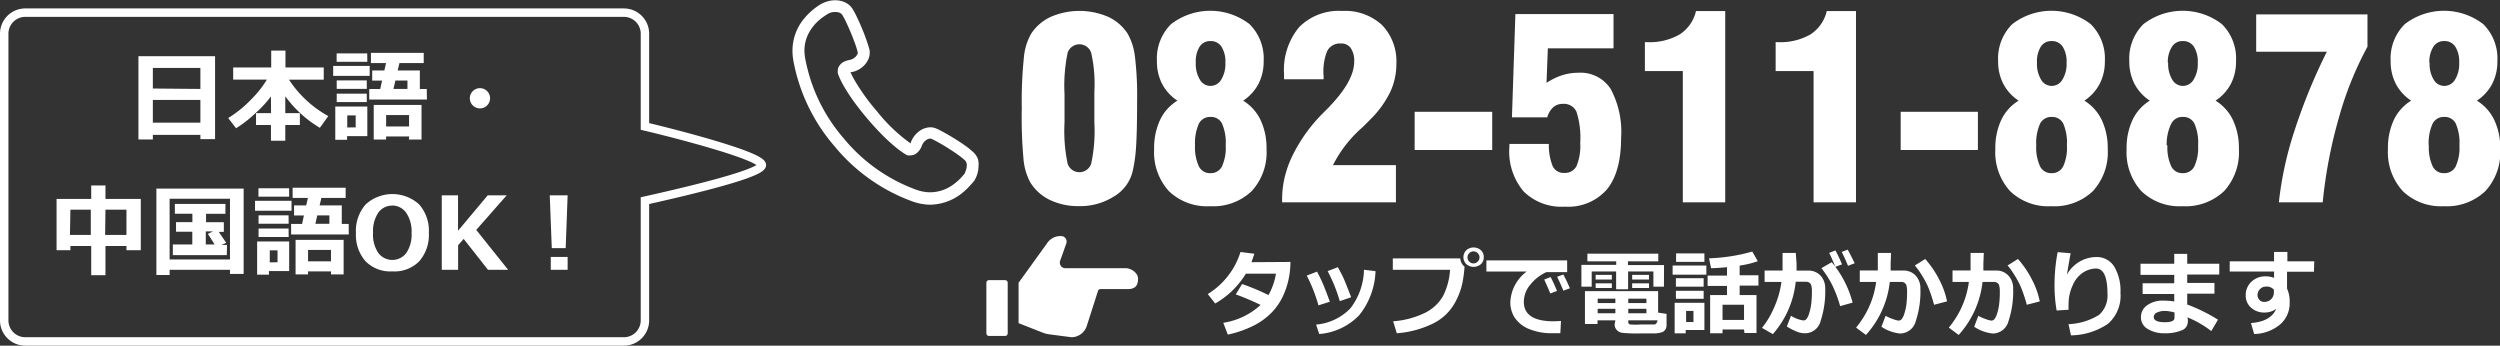
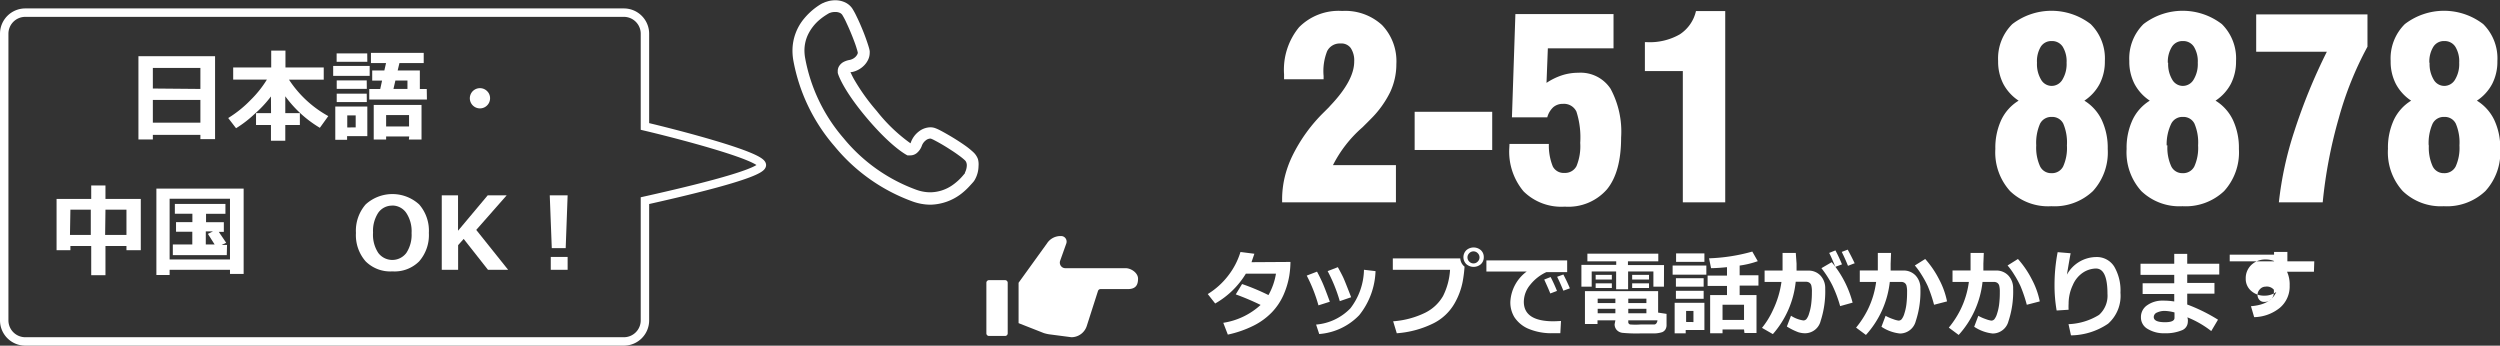
<svg xmlns="http://www.w3.org/2000/svg" viewBox="0 0 296.54 41">
  <rect x="0" y="0" width="296.54" height="41" fill="#333333" stroke="none" />
  <defs>
    <style>.cls-1{isolation:isolate;}.cls-2{fill:#fff;}.cls-3{fill:none;stroke:#fff;}</style>
  </defs>
  <title>fixed-ctb</title>
  <g id="レイヤー_2" data-name="レイヤー 2">
    <g id="背景-黒">
      <g class="cls-1">
        <g class="cls-1">
          <path class="cls-2" d="M23.77,16H18.13v.54H16.42V6.67h9.09v9.83H23.77Zm0-5.45V8.06H18.13V10.5Zm-5.64,4h5.64V11.85H18.13Z" />
          <path class="cls-2" d="M32.14,11.44a13.83,13.83,0,0,1-2,2.13A13.35,13.35,0,0,1,28,15.21L27.07,14a13.6,13.6,0,0,0,2.65-2.13,12.77,12.77,0,0,0,1.94-2.43h-4V8h4.51V6h1.69V8H38.4V9.45H34.28a13.12,13.12,0,0,0,4.66,4.32l-1,1.39a13.77,13.77,0,0,1-4.1-3.74v2h1.73v1.41H33.84v1.86H32.14V14.83H30.37V13.42h1.78Z" />
          <path class="cls-2" d="M43.85,9H39.52V7.82h4.33Zm-.28,7.15h-2.4v.43H39.77V12.64h3.8Zm0-8.82H39.93v-1h3.63Zm-.06,3.21H39.94v-1H43.5Zm0,1.57H39.94v-1H43.5Zm-1.32,3V13.69h-1v1.43Zm8.45-3.3H43.8V10.56h1.3l.22-1H44.15V8.36h1.44l.2-.88H44V6.27h6.26V7.48H47.38l-.21.88h2.63v2.2h.82Zm-2.1,4.38H45.8v.36H44.33v-4.1H50v4.1h-1.5ZM45.8,15h2.72V13.65H45.8Zm.87-4.45h1.66v-1H46.9Z" />
          <path class="cls-2" d="M58.13,11.66a1.2,1.2,0,1,1-.35-.85A1.16,1.16,0,0,1,58.13,11.66Z" />
        </g>
        <g class="cls-1">
          <path class="cls-2" d="M15,29.18H12.51v3.46H10.82V29.18H8.35v.5H6.71V23.6h4.11V22h1.69V23.6H16.7v6.08H15Zm-6.7-1.31h2.47v-3H8.35Zm4.17,0H15v-3H12.51Z" />
          <path class="cls-2" d="M27.28,32H20.12v.62H18.55V22.37H28.9V32.49H27.28Zm-7.16-1.22h7.16V23.57H20.12Zm6.78-.52H20.5V29h2.31V27.49H20.88V26.35h1.94v-1H20.74V24.19h6v1.17h-2.3v1h2.11v1.14h-.6q.26.36.88,1.3l-.54.25h.64ZM24.41,29h1.05l-.8-1.26.6-.29h-.85Z" />
-           <path class="cls-2" d="M34.58,25H30.25V23.82h4.33Zm-.28,7.15h-2.4v.43H30.5V28.64h3.8Zm0-8.82H30.66v-1h3.63Zm-.06,3.21H30.67v-1h3.56Zm0,1.57H30.67v-1h3.56Zm-1.32,3V29.69H32v1.43Zm8.45-3.3H34.53V26.56h1.3l.22-1H34.88V24.36h1.44l.2-.88H34.71V22.27H41v1.21H38.12l-.21.88h2.63v2.2h.82Zm-2.1,4.38H36.54v.36H35.06v-4.1h5.7v4.1h-1.5ZM36.54,31h2.72V29.65H36.54Zm.87-4.45h1.66v-1H37.63Z" />
          <path class="cls-2" d="M46.54,32.19A4.13,4.13,0,0,1,43.37,31a4.72,4.72,0,0,1-1.15-3.37,4.76,4.76,0,0,1,1.15-3.38,4.71,4.71,0,0,1,6.35,0,4.74,4.74,0,0,1,1.15,3.38A4.74,4.74,0,0,1,49.72,31,4.12,4.12,0,0,1,46.54,32.19Zm0-7.8a2,2,0,0,0-1.67.84,3.93,3.93,0,0,0-.62,2.37A3.9,3.9,0,0,0,44.87,30a2.08,2.08,0,0,0,3.33,0,3.92,3.92,0,0,0,.62-2.36,3.93,3.93,0,0,0-.62-2.37A2,2,0,0,0,46.54,24.38Z" />
          <path class="cls-2" d="M60.27,32H57.88L55,28.34l-.66.74V32H52.4V23.17h1.93v4.2l3.52-4.2H60.1l-3.61,4.1Z" />
          <path class="cls-2" d="M67.33,23.17l-.23,6.26H65.45l-.24-6.26Zm0,8.83h-2V30.48h2Z" />
        </g>
      </g>
      <g class="cls-1">
        <g class="cls-1">
-           <path class="cls-2" d="M121.2,12.87a51,51,0,0,1,.25-6.06A6.94,6.94,0,0,1,122.31,4a5.53,5.53,0,0,1,2.33-2,8.56,8.56,0,0,1,6.81,0,5.45,5.45,0,0,1,2.31,2,7.17,7.17,0,0,1,.86,2.7,38.19,38.19,0,0,1,.26,5.13q0,3.69-.12,5.53a17.61,17.61,0,0,1-.42,3,4.74,4.74,0,0,1-2.17,2.92A7.48,7.48,0,0,1,128,24.45a7.8,7.8,0,0,1-3.46-.73,5.53,5.53,0,0,1-2.35-2.12,7.1,7.1,0,0,1-.79-2.78A53.65,53.65,0,0,1,121.2,12.87Zm5.07,0v1.66a18.82,18.82,0,0,0,.37,4.89,1.47,1.47,0,0,0,2.79,0,18.42,18.42,0,0,0,.38-4.89V10.86a16.51,16.51,0,0,0-.38-4.6,1.47,1.47,0,0,0-2.79,0,19.1,19.1,0,0,0-.37,4.93Z" />
-           <path class="cls-2" d="M139.66,11.94a5.41,5.41,0,0,1-1.82-2,5.75,5.75,0,0,1-.61-2.7,5.73,5.73,0,0,1,1.68-4.38,7.63,7.63,0,0,1,9.3,0,5.73,5.73,0,0,1,1.68,4.38,5.75,5.75,0,0,1-.61,2.7,5.41,5.41,0,0,1-1.82,2,5.45,5.45,0,0,1,2.06,2.29,7.77,7.77,0,0,1,.71,3.44,6.8,6.8,0,0,1-1.76,5,6.61,6.61,0,0,1-4.93,1.79,6.51,6.51,0,0,1-4.89-1.79,6.84,6.84,0,0,1-1.75-5,7.83,7.83,0,0,1,.7-3.44A5.37,5.37,0,0,1,139.66,11.94Zm2.09,5.3a5.34,5.34,0,0,0,.45,2.48,1.45,1.45,0,0,0,1.36.82,1.48,1.48,0,0,0,1.38-.79,5.32,5.32,0,0,0,.45-2.5,5.73,5.73,0,0,0-.43-2.58,1.45,1.45,0,0,0-1.37-.8,1.48,1.48,0,0,0-1.39.81A5.66,5.66,0,0,0,141.75,17.25Zm.09-9.8a3.59,3.59,0,0,0,.48,2,1.45,1.45,0,0,0,1.26.75,1.48,1.48,0,0,0,1.28-.75,3.55,3.55,0,0,0,.49-2,3.31,3.31,0,0,0-.46-1.9,1.5,1.5,0,0,0-1.31-.67,1.47,1.47,0,0,0-1.29.67A3.35,3.35,0,0,0,141.84,7.45Z" />
          <path class="cls-2" d="M152.08,24v-.37a11.4,11.4,0,0,1,.29-2.54,12.41,12.41,0,0,1,.89-2.53,18.81,18.81,0,0,1,3.82-5.29l.56-.56.13-.15q2.86-3,2.86-5.26a2.66,2.66,0,0,0-.41-1.6A1.37,1.37,0,0,0,159,5.16a1.66,1.66,0,0,0-1.58.91A6.41,6.41,0,0,0,157,9v.4h-4.69v-.6a7.93,7.93,0,0,1,1.78-5.57,6.61,6.61,0,0,1,5.12-1.93,6.44,6.44,0,0,1,4.72,1.67,6.19,6.19,0,0,1,1.7,4.63,7.78,7.78,0,0,1-.73,3.32,11.81,11.81,0,0,1-2.3,3.19q-.34.35-1,1a14.79,14.79,0,0,0-3.49,4.48h7.47V24Z" />
          <path class="cls-2" d="M167.8,17.79V13.26H177v4.53Z" />
          <path class="cls-2" d="M179.05,17.07h4.67a6.59,6.59,0,0,0,.47,2.68,1.44,1.44,0,0,0,1.38.76A1.52,1.52,0,0,0,187,19.7a6.2,6.2,0,0,0,.44-2.75,10,10,0,0,0-.45-3.71,1.63,1.63,0,0,0-1.6-.92,1.7,1.7,0,0,0-1.15.4,2.52,2.52,0,0,0-.71,1.2h-4.19l.41-12.25h11.64V5.73h-7.79l-.16,4.1a7.57,7.57,0,0,1,1.84-.9,6.31,6.31,0,0,1,1.94-.3,4.25,4.25,0,0,1,3.82,1.9,10.72,10.72,0,0,1,1.25,5.79q0,4.09-1.68,6.14a6.08,6.08,0,0,1-5,2.05,6.36,6.36,0,0,1-4.89-1.81,7.34,7.34,0,0,1-1.69-5.21Z" />
          <path class="cls-2" d="M199.61,24V8.43h-4.5V5h.25a7.16,7.16,0,0,0,3.88-.92,4.48,4.48,0,0,0,1.93-2.77h3.47V24Z" />
-           <path class="cls-2" d="M215.12,24V8.43h-4.5V5h.25a7.16,7.16,0,0,0,3.88-.92,4.48,4.48,0,0,0,1.93-2.77h3.47V24Z" />
-           <path class="cls-2" d="M225.45,17.79V13.26h9.16v4.53Z" />
          <path class="cls-2" d="M239.44,11.94a5.41,5.41,0,0,1-1.82-2,5.75,5.75,0,0,1-.61-2.7,5.73,5.73,0,0,1,1.68-4.38,7.63,7.63,0,0,1,9.3,0,5.73,5.73,0,0,1,1.68,4.38,5.75,5.75,0,0,1-.61,2.7,5.41,5.41,0,0,1-1.82,2,5.45,5.45,0,0,1,2.06,2.29,7.77,7.77,0,0,1,.71,3.44,6.8,6.8,0,0,1-1.76,5,6.61,6.61,0,0,1-4.93,1.79,6.51,6.51,0,0,1-4.89-1.79,6.84,6.84,0,0,1-1.75-5,7.83,7.83,0,0,1,.7-3.44A5.37,5.37,0,0,1,239.44,11.94Zm2.09,5.3a5.34,5.34,0,0,0,.45,2.48,1.45,1.45,0,0,0,1.36.82,1.48,1.48,0,0,0,1.38-.79,5.32,5.32,0,0,0,.45-2.5,5.73,5.73,0,0,0-.43-2.58,1.45,1.45,0,0,0-1.37-.8,1.48,1.48,0,0,0-1.39.81A5.66,5.66,0,0,0,241.53,17.25Zm.09-9.8a3.59,3.59,0,0,0,.48,2,1.45,1.45,0,0,0,1.26.75,1.48,1.48,0,0,0,1.28-.75,3.55,3.55,0,0,0,.49-2,3.31,3.31,0,0,0-.46-1.9,1.5,1.5,0,0,0-1.31-.67,1.47,1.47,0,0,0-1.29.67A3.35,3.35,0,0,0,241.62,7.45Z" />
          <path class="cls-2" d="M255,11.94a5.42,5.42,0,0,1-1.82-2,5.77,5.77,0,0,1-.61-2.7,5.73,5.73,0,0,1,1.68-4.38,7.63,7.63,0,0,1,9.3,0,5.73,5.73,0,0,1,1.68,4.38,5.77,5.77,0,0,1-.61,2.7,5.42,5.42,0,0,1-1.82,2,5.45,5.45,0,0,1,2.06,2.29,7.78,7.78,0,0,1,.71,3.44,6.81,6.81,0,0,1-1.76,5,6.62,6.62,0,0,1-4.93,1.79,6.51,6.51,0,0,1-4.88-1.79,6.84,6.84,0,0,1-1.75-5,7.83,7.83,0,0,1,.7-3.44A5.37,5.37,0,0,1,255,11.94Zm2.09,5.3a5.35,5.35,0,0,0,.45,2.48,1.45,1.45,0,0,0,1.36.82,1.48,1.48,0,0,0,1.38-.79,5.33,5.33,0,0,0,.45-2.5,5.72,5.72,0,0,0-.43-2.58,1.45,1.45,0,0,0-1.37-.8,1.47,1.47,0,0,0-1.39.81A5.66,5.66,0,0,0,257,17.25Zm.09-9.8a3.59,3.59,0,0,0,.48,2,1.45,1.45,0,0,0,1.26.75,1.48,1.48,0,0,0,1.28-.75,3.54,3.54,0,0,0,.49-2,3.3,3.3,0,0,0-.46-1.9,1.5,1.5,0,0,0-1.31-.67,1.47,1.47,0,0,0-1.29.67A3.35,3.35,0,0,0,257.14,7.45Z" />
          <path class="cls-2" d="M270.31,24a41.05,41.05,0,0,1,1.84-8.45A66.91,66.91,0,0,1,276,6.14h-8.38V1.71h13.2V5.54A39.91,39.91,0,0,0,277.42,14a56,56,0,0,0-1.91,10Z" />
          <path class="cls-2" d="M286,11.94a5.41,5.41,0,0,1-1.82-2,5.75,5.75,0,0,1-.61-2.7,5.73,5.73,0,0,1,1.68-4.38,7.63,7.63,0,0,1,9.3,0,5.73,5.73,0,0,1,1.68,4.38,5.75,5.75,0,0,1-.61,2.7,5.41,5.41,0,0,1-1.82,2,5.45,5.45,0,0,1,2.06,2.29,7.77,7.77,0,0,1,.71,3.44,6.8,6.8,0,0,1-1.77,5,6.62,6.62,0,0,1-4.93,1.79A6.51,6.51,0,0,1,285,22.66a6.84,6.84,0,0,1-1.75-5,7.83,7.83,0,0,1,.7-3.44A5.37,5.37,0,0,1,286,11.94Zm2.1,5.3a5.34,5.34,0,0,0,.45,2.48,1.45,1.45,0,0,0,1.35.82,1.48,1.48,0,0,0,1.38-.79,5.31,5.31,0,0,0,.45-2.5,5.73,5.73,0,0,0-.43-2.58,1.45,1.45,0,0,0-1.37-.8,1.47,1.47,0,0,0-1.39.81A5.66,5.66,0,0,0,288.08,17.25Zm.09-9.8a3.59,3.59,0,0,0,.48,2,1.45,1.45,0,0,0,1.26.75,1.48,1.48,0,0,0,1.28-.75,3.55,3.55,0,0,0,.49-2,3.31,3.31,0,0,0-.46-1.9,1.5,1.5,0,0,0-1.31-.67,1.47,1.47,0,0,0-1.29.67A3.35,3.35,0,0,0,288.16,7.45Z" />
        </g>
      </g>
      <path class="cls-2" d="M116,18.87a2.12,2.12,0,0,0-.53-.8,9.54,9.54,0,0,0-1-.81c-.61-.43-1.34-.89-2-1.27-.33-.19-.63-.36-.9-.5a5,5,0,0,0-.69-.31,1.7,1.7,0,0,0-.53-.08,2.3,2.3,0,0,0-1.39.52,2.81,2.81,0,0,0-.9,1.22L108,17a19.45,19.45,0,0,1-4-3.83A24,24,0,0,1,101.3,9.4a9.43,9.43,0,0,1-.42-.85l.16,0a2.81,2.81,0,0,0,1.45-.78,2.47,2.47,0,0,0,.47-.66,1.89,1.89,0,0,0,.2-.82,1.68,1.68,0,0,0,0-.24,3.73,3.73,0,0,0-.11-.46,23.21,23.21,0,0,0-.86-2.35c-.18-.43-.37-.86-.56-1.24a8.72,8.72,0,0,0-.54-1,2.13,2.13,0,0,0-1-.78,2.74,2.74,0,0,0-1-.19,3.49,3.49,0,0,0-.82.1l-.33.1a1.72,1.72,0,0,0-.29.13h0l0,0V.34L97.4.47a7.86,7.86,0,0,0-2,1.71A5.94,5.94,0,0,0,94,6a6.71,6.71,0,0,0,.09,1.1A21.4,21.4,0,0,0,99,17.36a21.4,21.4,0,0,0,9.28,6.55,6.34,6.34,0,0,0,2.09.37A6.21,6.21,0,0,0,114,23a8,8,0,0,0,1-.92l.31-.34.15-.17a1.88,1.88,0,0,0,.22-.34,3.37,3.37,0,0,0,.39-1.53A2.42,2.42,0,0,0,116,18.87ZM95.42,6a4.41,4.41,0,0,1,.41-1.87,5.37,5.37,0,0,1,1.45-1.84,6.75,6.75,0,0,1,.69-.5l.24-.15.16-.09.25-.08a2.11,2.11,0,0,1,.46-.05,1.31,1.31,0,0,1,.5.09.7.7,0,0,1,.33.26,8.34,8.34,0,0,1,.52,1c.3.63.62,1.4.87,2.07.13.34.24.65.31.9a4.12,4.12,0,0,1,.14.51v0a.48.48,0,0,1-.06.2,1.18,1.18,0,0,1-.35.41,1.38,1.38,0,0,1-.56.25,2.45,2.45,0,0,0-.66.21,1.42,1.42,0,0,0-.61.56,1.1,1.1,0,0,0-.14.53V8.5l0,.12c0,.12.58,2,3.5,5.44s4.66,4.32,4.77,4.37l.12,0a1,1,0,0,0,.24,0,1.21,1.21,0,0,0,.74-.27,2,2,0,0,0,.62-.91,1.4,1.4,0,0,1,.44-.59.91.91,0,0,1,.52-.22h.09l.26.11a22,22,0,0,1,2,1.16c.38.24.75.49,1.06.72a7.47,7.47,0,0,1,.72.58.68.68,0,0,1,.17.26,1,1,0,0,1,.06.34,2,2,0,0,1-.22.86l0,.07h0l-.15.18A6.57,6.57,0,0,1,112.92,22a4.68,4.68,0,0,1-2.58.81,4.91,4.91,0,0,1-1.62-.29,20,20,0,0,1-8.66-6.13A20,20,0,0,1,95.5,6.87,5.28,5.28,0,0,1,95.42,6Z" />
      <g class="cls-1">
        <g class="cls-1">
          <path class="cls-2" d="M153.07,31.07a11.49,11.49,0,0,1-.14,1.64,9.65,9.65,0,0,1-.71,2.33,7.23,7.23,0,0,1-1.35,2,8,8,0,0,1-2.18,1.59,12.82,12.82,0,0,1-3.05,1.06l-.54-1.4a8.46,8.46,0,0,0,4.43-2.12,30.11,30.11,0,0,0-2.95-1.25l.75-1.23A26.52,26.52,0,0,1,150.46,35a7.65,7.65,0,0,0,.89-2.54h-3.57A10.12,10.12,0,0,1,144.14,36l-.88-1.12a8.89,8.89,0,0,0,2.45-2.22,8.71,8.71,0,0,0,1.43-2.77l1.65.21q-.23.67-.34,1Z" />
          <path class="cls-2" d="M157.74,35.79l-1.35.43A18.27,18.27,0,0,0,155,32.69l1.22-.47q.31.58.6,1.21T157.74,35.79Zm5.42-3.63a8.81,8.81,0,0,1-1.93,5.22,7.36,7.36,0,0,1-4.75,2.24l-.37-1.12a6.38,6.38,0,0,0,4.07-1.93A7.74,7.74,0,0,0,161.79,32Zm-2.9,3.1-1.34.46a18.6,18.6,0,0,0-1.44-3.56l1.21-.47q.51.92.71,1.38T160.27,35.26Z" />
          <path class="cls-2" d="M173.72,31.63h0a16.28,16.28,0,0,1-.2,1.65,8.33,8.33,0,0,1-1,2.73,5.94,5.94,0,0,1-2.43,2.31,11.68,11.68,0,0,1-4.41,1.21l-.43-1.42a10.35,10.35,0,0,0,3.77-1,5,5,0,0,0,2.15-2A8,8,0,0,0,172,32h-6.79V30.65h8A1.37,1.37,0,0,0,173.72,31.63ZM176,30.51a1.09,1.09,0,0,1-.34.82,1.31,1.31,0,0,1-1.73,0,1.16,1.16,0,0,1,0-1.65,1.31,1.31,0,0,1,1.73,0A1.09,1.09,0,0,1,176,30.51Zm-.72-.48a.69.69,0,0,0-1,0,.69.69,0,0,0,0,1,.69.69,0,0,0,1,0,.69.69,0,0,0,0-1Z" />
          <path class="cls-2" d="M185.16,38.07l-.08,1.45-.78,0a7,7,0,0,1-3.09-.56,3.75,3.75,0,0,1-1.58-1.34,3.38,3.38,0,0,1-.48-1.79,4.75,4.75,0,0,1,1.94-3.62l-4.78,0V30.89h9.58v1.39h-2.47a5.26,5.26,0,0,0-1.92,1.51,3.18,3.18,0,0,0-.75,2q0,2.32,3.53,2.32Q184.7,38.1,185.16,38.07Zm-.48-3.56-.79.3q-.22-.56-.72-1.65l.76-.3A17.51,17.51,0,0,1,184.68,34.5Zm1.53-.31-.77.28q-.38-.93-.74-1.65l.74-.27Q185.88,33.4,186.21,34.19Z" />
          <path class="cls-2" d="M197.37,34h-1.25V32.2h-3v2.11h-1.42V32.2h-2.9V34h-1.22V31.42h4.13V31h-3.42v-.91h8.41V31H193.1v.44h4.28Zm-5.76,4h-2.12v.43H188V34.53h8.68v2.55l1,.15v1.3a1,1,0,0,1-.13.54.82.82,0,0,1-.39.33,3.31,3.31,0,0,1-1,.15c-.49,0-1,0-1.65,0a17.15,17.15,0,0,1-2.06-.07,1.11,1.11,0,0,1-.69-.35,1,1,0,0,1-.24-.67Zm-.42-4.84h-1.92V32.6h1.92Zm0,1h-1.92v-.55h1.92Zm-1.68,1.79h2.1v-.52h-2.1Zm2.1.68h-2.1v.53h2.1Zm1.53-.68h2.15v-.52h-2.15Zm2.15.68h-2.15v.53h2.15ZM196.6,38h-3.46v.18a.28.28,0,0,0,.26.31,8.3,8.3,0,0,0,1.18,0l1,0c.38,0,.6,0,.67,0a.39.39,0,0,0,.19-.1A.66.66,0,0,0,196.6,38Zm-1-4.84h-2V32.6h2Zm0,1h-2v-.55h2Z" />
          <path class="cls-2" d="M202.4,32.58h-4V31.5h4Zm-.23,6.56h-2.22v.4h-1.31V35.92h3.53Zm0-8.08h-3.36v-1h3.36ZM202.08,34h-3.29V33h3.29Zm0,1.44h-3.29v-.95h3.29Zm-1.21,2.76V36.88H200v1.31Zm6,.88h-2.55v.45h-1.47V35h2V33.92h-2.3V32.69h2.3v-1q-1.06.11-1.89.12l-.24-1.17a21.48,21.48,0,0,0,5.13-.8l.65,1.14a10.62,10.62,0,0,1-2.15.52v1.15h2.23v1.23h-2.23V35h2V39.5h-1.43Zm-2.55-1.13h2.55V36.15h-2.55Z" />
          <path class="cls-2" d="M213.1,31.27c0,.23,0,.51,0,.83h1.38a1.91,1.91,0,0,1,1.47.6,2.18,2.18,0,0,1,.55,1.54,11.26,11.26,0,0,1-.54,3.82,1.91,1.91,0,0,1-1.85,1.47,2.79,2.79,0,0,1-.79-.12,7.29,7.29,0,0,1-1.37-.68l.49-1.28a3.64,3.64,0,0,0,1.47.56.48.48,0,0,0,.36-.16,1.92,1.92,0,0,0,.32-.67,5.86,5.86,0,0,0,.25-1.14,11.21,11.21,0,0,0,.08-1.42,2.83,2.83,0,0,0-.07-.76.59.59,0,0,0-.23-.33.73.73,0,0,0-.41-.11H213a11.12,11.12,0,0,1-2.71,6.21L209,38.89a9.83,9.83,0,0,0,1.31-2.13,11.26,11.26,0,0,0,1-3.32h-2V32.09h2.13V30h1.57Zm6.64,4.63-1.47.41a14.74,14.74,0,0,0-.94-2.5,12,12,0,0,0-1.28-2l1.22-.71A12.27,12.27,0,0,1,219.75,35.9Zm-1.26-4.54-.78.29q-.45-1.11-.73-1.65l.74-.3A18,18,0,0,1,218.49,31.36Zm1.47-.12-.75.29q-.35-.88-.74-1.65l.71-.27Q219.62,30.44,220,31.24Z" />
          <path class="cls-2" d="M224.26,31.27c0,.23,0,.5,0,.82h1.49a1.93,1.93,0,0,1,1.48.6,2.18,2.18,0,0,1,.56,1.55,11.1,11.1,0,0,1-.55,3.85,1.94,1.94,0,0,1-1.87,1.47,4.91,4.91,0,0,1-2.2-.8l.49-1.3a5.37,5.37,0,0,0,.91.4,3,3,0,0,0,.63.17.49.49,0,0,0,.36-.16,1.93,1.93,0,0,0,.32-.65,5.86,5.86,0,0,0,.25-1.12,11.34,11.34,0,0,0,.08-1.45,2.91,2.91,0,0,0-.07-.77.61.61,0,0,0-.23-.33.71.71,0,0,0-.41-.11h-1.34a11.18,11.18,0,0,1-2.83,6.29l-1.17-.87a11.11,11.11,0,0,0,1.38-2.12,10.52,10.52,0,0,0,1-3.3h-1.94V32.08h2.14V30h1.57Zm6.69,4.48-1.54.4a16.88,16.88,0,0,0-.75-2.22,11.8,11.8,0,0,0-.76-1.38,8,8,0,0,0-.77-1.06l1.23-.77A11.35,11.35,0,0,1,230,33.12,9.53,9.53,0,0,1,230.95,35.75Z" />
          <path class="cls-2" d="M235.26,31.27c0,.23,0,.5,0,.82h1.49a1.93,1.93,0,0,1,1.48.6,2.18,2.18,0,0,1,.56,1.55,11.1,11.1,0,0,1-.55,3.85,1.94,1.94,0,0,1-1.87,1.47,4.91,4.91,0,0,1-2.2-.8l.49-1.3a5.37,5.37,0,0,0,.91.4,3,3,0,0,0,.63.17.49.49,0,0,0,.36-.16,1.93,1.93,0,0,0,.32-.65,5.86,5.86,0,0,0,.25-1.12,11.34,11.34,0,0,0,.08-1.45,2.91,2.91,0,0,0-.07-.77.61.61,0,0,0-.23-.33.71.71,0,0,0-.41-.11h-1.34a11.18,11.18,0,0,1-2.83,6.29l-1.17-.87a11.11,11.11,0,0,0,1.38-2.12,10.52,10.52,0,0,0,1-3.3h-1.94V32.08h2.14V30h1.57Zm6.69,4.48-1.54.4a16.88,16.88,0,0,0-.75-2.22,11.8,11.8,0,0,0-.76-1.38,8,8,0,0,0-.77-1.06l1.23-.77A11.35,11.35,0,0,1,241,33.12,9.53,9.53,0,0,1,241.95,35.75Z" />
          <path class="cls-2" d="M245.65,39.78l-.29-1.33a7.38,7.38,0,0,0,3.62-1.1,3.05,3.05,0,0,0,1-2.5q0-3-1.37-3a2.92,2.92,0,0,0-1.48.45,3.33,3.33,0,0,0-1.26,1.51,5.13,5.13,0,0,0-.5,2.22,5.7,5.7,0,0,0,0,.71l-1.42.09a17.42,17.42,0,0,1-.25-3,20.56,20.56,0,0,1,.37-3.92l1.54.13q-.16.84-.44,2.54a4,4,0,0,1,3.44-2.09,2.43,2.43,0,0,1,2.17,1.13,5.6,5.6,0,0,1,.74,3.1,4.41,4.41,0,0,1-1.47,3.68A8,8,0,0,1,245.65,39.78Z" />
          <path class="cls-2" d="M263.09,37.92l-.8,1.35a11.64,11.64,0,0,0-2.83-1.63l.05.23a1.29,1.29,0,0,1,0,.32,1.09,1.09,0,0,1-.74,1,5,5,0,0,1-2,.34,3.68,3.68,0,0,1-2-.5,1.56,1.56,0,0,1-.82-1.39,1.68,1.68,0,0,1,.75-1.44,3.09,3.09,0,0,1,1.84-.54,8,8,0,0,1,1.36.1v-.89h-3.75V33.6h3.75v-1h-4V31.28h4V30.11h1.54v1.17h3.8v1.28h-3.8v1h3.23v1.27h-3.23v1.29A20.09,20.09,0,0,1,263.09,37.92Zm-5.16-.21v-.65a5,5,0,0,0-1.14-.18,2.1,2.1,0,0,0-.93.19.59.59,0,0,0-.39.53q0,.62,1.34.62Q257.93,38.22,257.93,37.71Z" />
-           <path class="cls-2" d="M274.47,32.23h-3.19v2a3.68,3.68,0,0,1,.31,1.65,3.3,3.3,0,0,1-1.15,2.62,5,5,0,0,1-3.06,1.12l-.38-1.3q2.36-.18,3-1.69a2.32,2.32,0,0,1-1.4.44,2.28,2.28,0,0,1-1.58-.57,1.86,1.86,0,0,1-.64-1.45,2.15,2.15,0,0,1,.67-1.63,2.37,2.37,0,0,1,1.69-.64,2.65,2.65,0,0,1,1,.18v-.75h-5.26V31h5.26V29.88h1.58V31h3.19Zm-4.75,2.44v-.3a1.1,1.1,0,0,0-1-.37.89.89,0,0,0-.65.3.94.94,0,0,0-.29.66.87.87,0,0,0,.22.61.72.72,0,0,0,.56.24,1.1,1.1,0,0,0,.82-.31A1.13,1.13,0,0,0,269.72,34.68Z" />
+           <path class="cls-2" d="M274.47,32.23h-3.19a3.68,3.68,0,0,1,.31,1.65,3.3,3.3,0,0,1-1.15,2.62,5,5,0,0,1-3.06,1.12l-.38-1.3q2.36-.18,3-1.69a2.32,2.32,0,0,1-1.4.44,2.28,2.28,0,0,1-1.58-.57,1.86,1.86,0,0,1-.64-1.45,2.15,2.15,0,0,1,.67-1.63,2.37,2.37,0,0,1,1.69-.64,2.65,2.65,0,0,1,1,.18v-.75h-5.26V31h5.26V29.88h1.58V31h3.19Zm-4.75,2.44v-.3a1.1,1.1,0,0,0-1-.37.89.89,0,0,0-.65.3.94.94,0,0,0-.29.66.87.87,0,0,0,.22.61.72.72,0,0,0,.56.24,1.1,1.1,0,0,0,.82-.31A1.13,1.13,0,0,0,269.72,34.68Z" />
        </g>
      </g>
      <path class="cls-2" d="M119.22,33.23h-1.91a.31.31,0,0,0-.31.31v6a.31.31,0,0,0,.31.31h1.91a.31.31,0,0,0,.31-.31v-6A.31.31,0,0,0,119.22,33.23Z" />
      <path class="cls-2" d="M133.51,31.81h-7.16a.64.64,0,0,1-.52-.28.67.67,0,0,1-.08-.6l.73-2.05a.67.67,0,0,0-.08-.6.64.64,0,0,0-.52-.28h-.1a1.9,1.9,0,0,0-1.59.87l-3.37,4.67v4.79l3,1.18a4.54,4.54,0,0,0,.59.14l2.68.35a1.92,1.92,0,0,0,1.82-1.34l1.33-4.15a.32.32,0,0,1,.3-.22h3.24c1,0,1.21-.56,1.21-1.24S134.17,31.81,133.51,31.81Z" />
      <path class="cls-3" d="M3,40.5A2.5,2.5,0,0,1,.5,38V4A2.5,2.5,0,0,1,3,1.5H74A2.5,2.5,0,0,1,76.5,4V15c3.57.84,13.87,3.49,13.87,4.58S80.07,23,76.5,23.8V38A2.5,2.5,0,0,1,74,40.5Z" />
    </g>
  </g>
</svg>